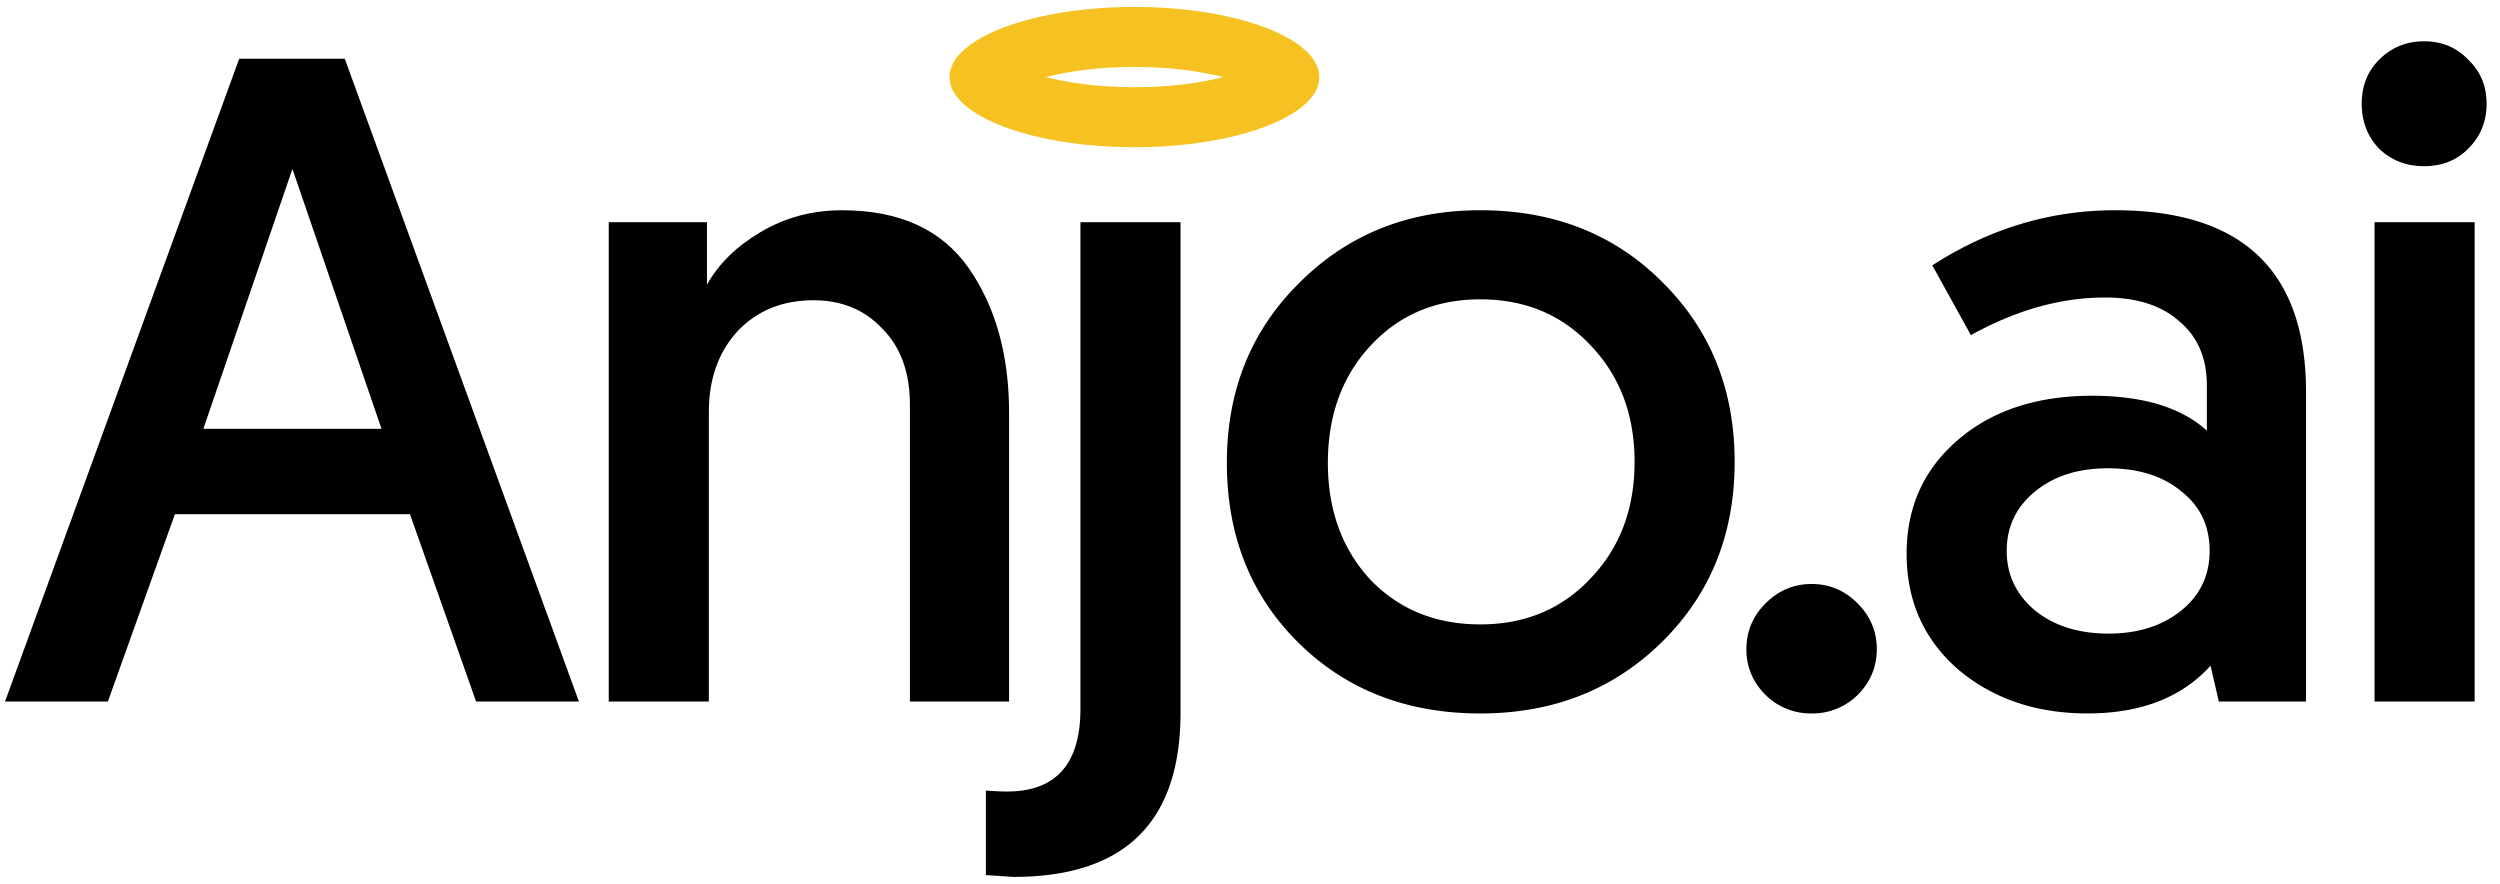
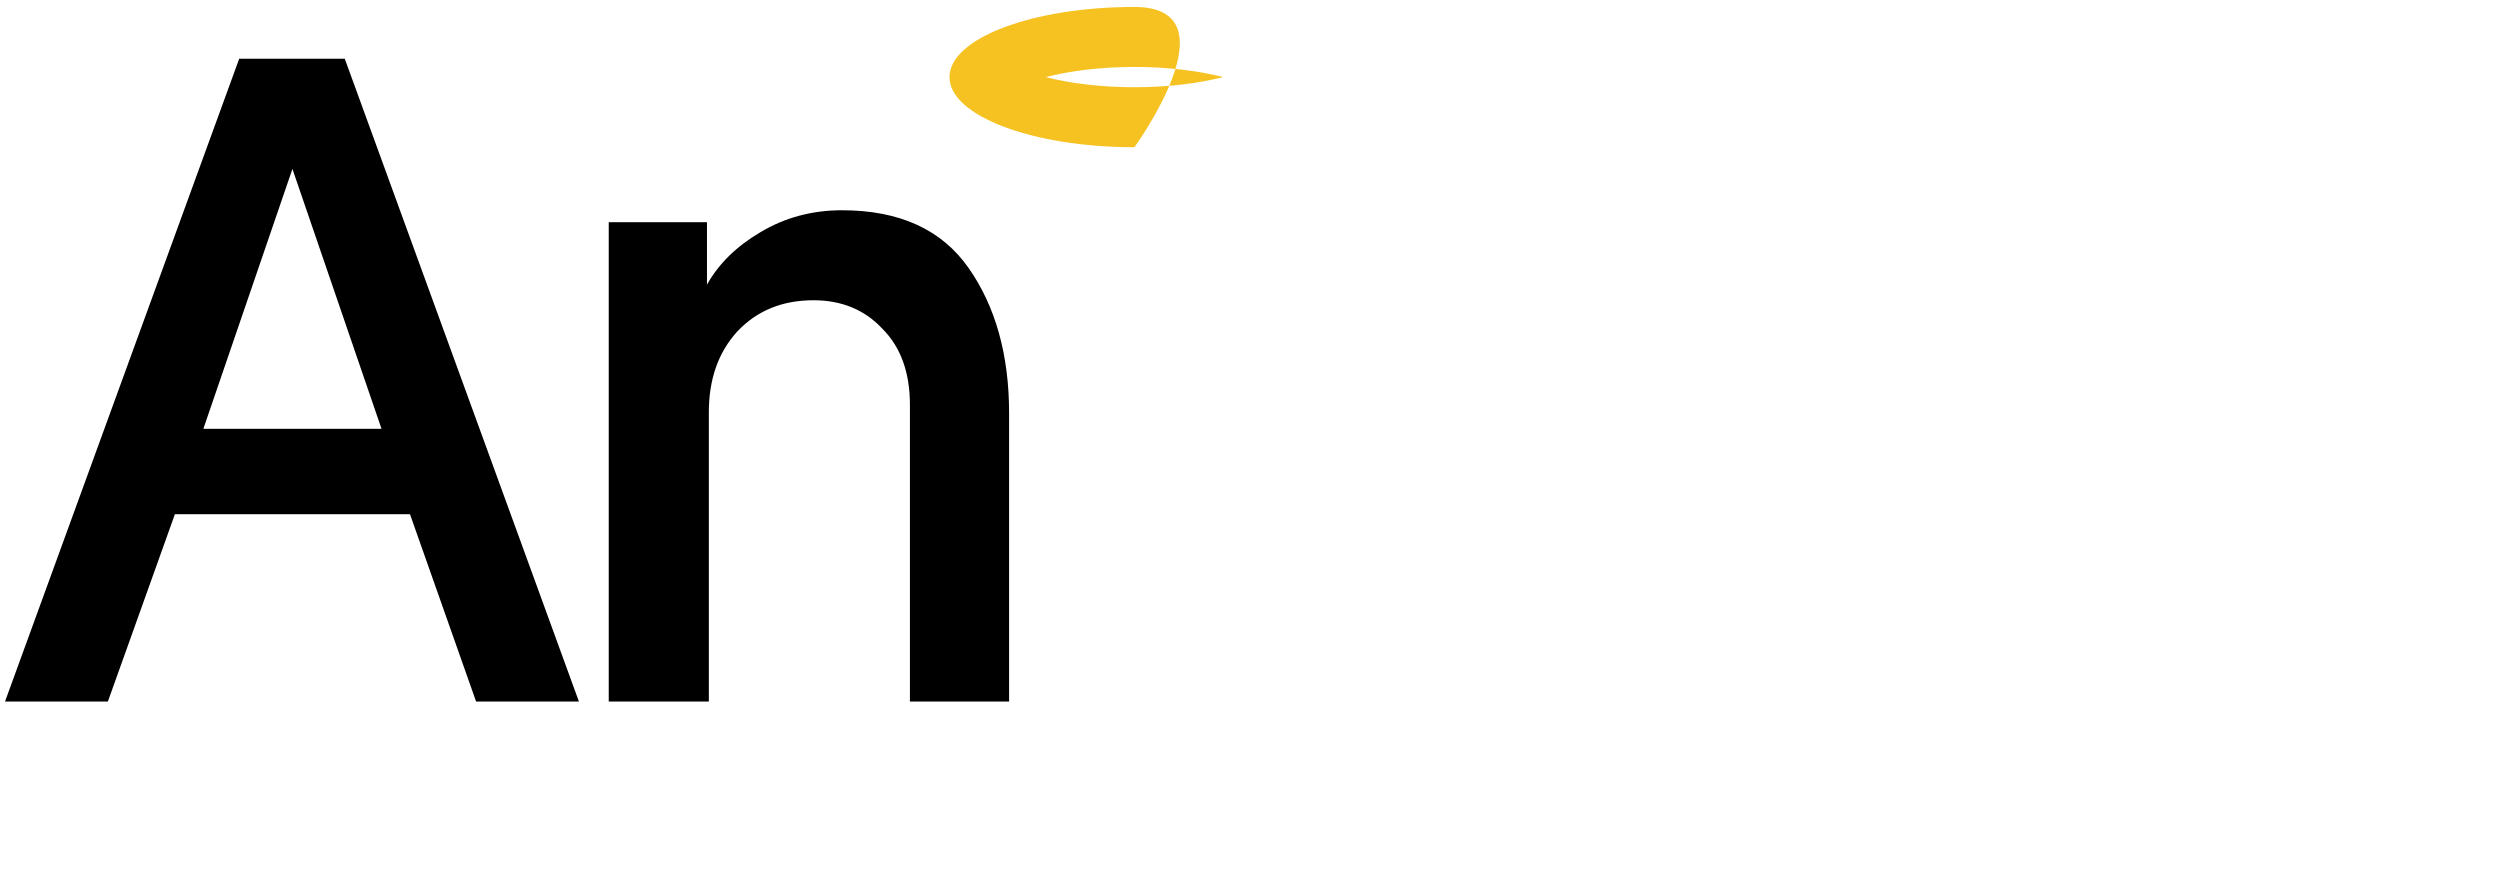
<svg xmlns="http://www.w3.org/2000/svg" width="99" height="35" fill="none">
  <g clip-path="url(#a)">
-     <path fill="#000" d="M94.032 27.78V8.8h3.964v18.98h-3.963zm.182-21.89c-.46-.485-.69-1.079-.69-1.782 0-.703.23-1.284.69-1.745.485-.485 1.079-.727 1.782-.727.703 0 1.285.242 1.745.727.485.46.728 1.042.728 1.745 0 .703-.243 1.297-.728 1.782-.46.46-1.042.691-1.745.691-.703 0-1.297-.23-1.782-.69zM75.502 21.926c0-1.842.678-3.345 2.036-4.509 1.358-1.164 3.127-1.745 5.309-1.745 2.012 0 3.527.46 4.545 1.381v-1.781c0-1.091-.364-1.94-1.09-2.546-.704-.63-1.686-.945-2.946-.945-1.745 0-3.515.497-5.309 1.49l-1.527-2.763c2.254-1.454 4.666-2.182 7.236-2.182 5.042 0 7.563 2.4 7.563 7.2V27.78h-3.454l-.327-1.418c-1.14 1.26-2.764 1.89-4.873 1.89-2.036 0-3.745-.581-5.127-1.745-1.358-1.187-2.036-2.715-2.036-4.581zm5.054-2.436c-.727.606-1.09 1.381-1.09 2.327 0 .945.375 1.733 1.127 2.363.751.606 1.72.91 2.908.91 1.164 0 2.121-.304 2.873-.91.752-.606 1.127-1.394 1.127-2.363 0-.994-.376-1.782-1.127-2.364-.727-.606-1.697-.909-2.909-.909-1.188 0-2.157.315-2.909.946zm-10.635 8.036c-.509-.51-.764-1.116-.764-1.819 0-.703.255-1.309.764-1.818.51-.509 1.115-.763 1.818-.763.703 0 1.31.254 1.818.763.51.51.764 1.115.764 1.818 0 .703-.255 1.31-.764 1.819a2.546 2.546 0 0 1-1.818.727 2.548 2.548 0 0 1-1.818-.727zM54.256 13.708c-1.115 1.212-1.672 2.751-1.672 4.618 0 1.867.557 3.406 1.672 4.618 1.14 1.188 2.594 1.782 4.364 1.782s3.224-.606 4.363-1.818c1.164-1.212 1.746-2.752 1.746-4.618 0-1.867-.582-3.406-1.746-4.618-1.14-1.212-2.594-1.818-4.363-1.818-1.77 0-3.224.618-4.364 1.854zm-5.672 4.618c0-2.86.957-5.236 2.872-7.127 1.916-1.915 4.303-2.873 7.164-2.873 2.909 0 5.309.946 7.2 2.837 1.915 1.89 2.872 4.266 2.872 7.127 0 2.86-.957 5.236-2.873 7.127-1.915 1.89-4.315 2.836-7.2 2.836-2.908 0-5.308-.933-7.199-2.8-1.89-1.867-2.836-4.242-2.836-7.127zm-5.799 9.745V8.799h3.964v19.417c0 4.34-2.206 6.51-6.618 6.51l-1.09-.073v-3.346c.339.024.617.037.836.037 1.939 0 2.908-1.091 2.908-3.273z" />
    <path fill="#000" d="M33.342 8.326c2.279 0 3.951.764 5.018 2.291 1.067 1.527 1.6 3.442 1.6 5.745V27.78h-3.927V16.035c0-1.285-.364-2.29-1.091-3.018-.703-.751-1.612-1.127-2.727-1.127-1.236 0-2.242.412-3.018 1.236-.752.825-1.127 1.891-1.127 3.2V27.78h-3.964V8.8h3.89v2.472c.462-.824 1.165-1.515 2.11-2.073.97-.582 2.048-.873 3.236-.873zM16.235 20.362H6.926L4.272 27.78H.199L9.472 2.327h4.181l9.272 25.453h-4.072l-2.618-7.418zm-1.127-3.381L11.58 6.69 8.053 16.98h7.055z" />
-     <path fill="#F6C221" fill-rule="evenodd" d="M48.435 3.053c-.938-.241-2.145-.402-3.512-.402-1.366 0-2.574.16-3.511.402.937.24 2.145.401 3.511.401 1.367 0 2.575-.16 3.512-.401zM44.923 5.83c4.045 0 7.323-1.243 7.323-2.777S48.968.275 44.923.275C40.88.275 37.6 1.519 37.6 3.053s3.28 2.777 7.323 2.777z" clip-rule="evenodd" />
+     <path fill="#F6C221" fill-rule="evenodd" d="M48.435 3.053c-.938-.241-2.145-.402-3.512-.402-1.366 0-2.574.16-3.511.402.937.24 2.145.401 3.511.401 1.367 0 2.575-.16 3.512-.401zM44.923 5.83S48.968.275 44.923.275C40.88.275 37.6 1.519 37.6 3.053s3.28 2.777 7.323 2.777z" clip-rule="evenodd" />
  </g>
  <defs>
    <clipPath id="a">
      <path fill="#fff" d="M.2.275h98.598v34.45H.2z" />
    </clipPath>
  </defs>
</svg>